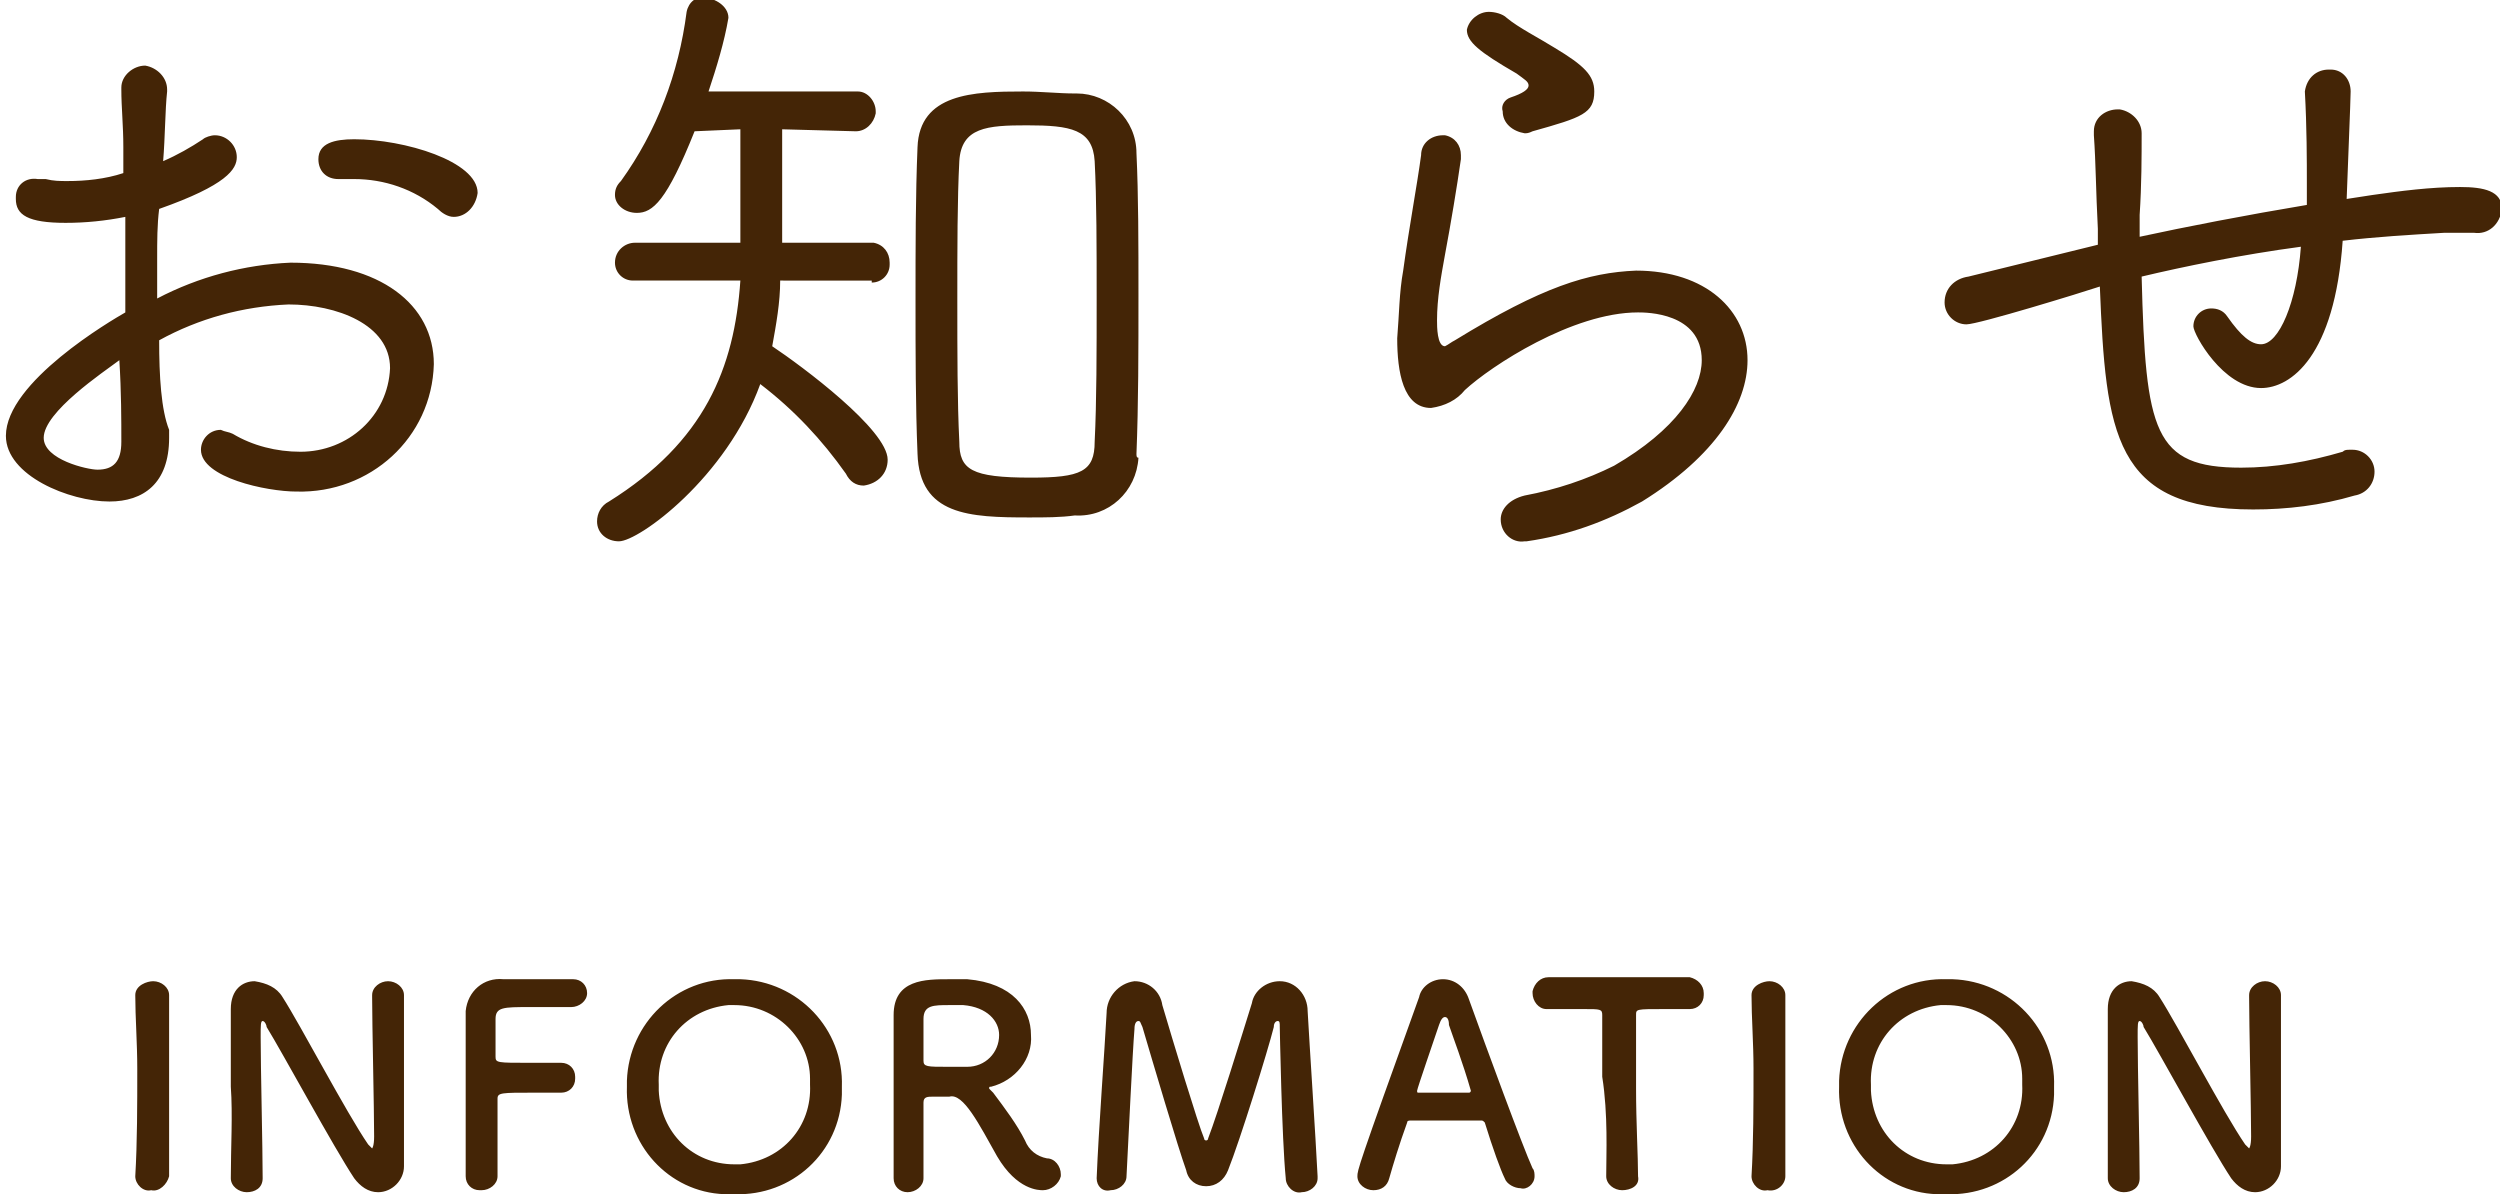
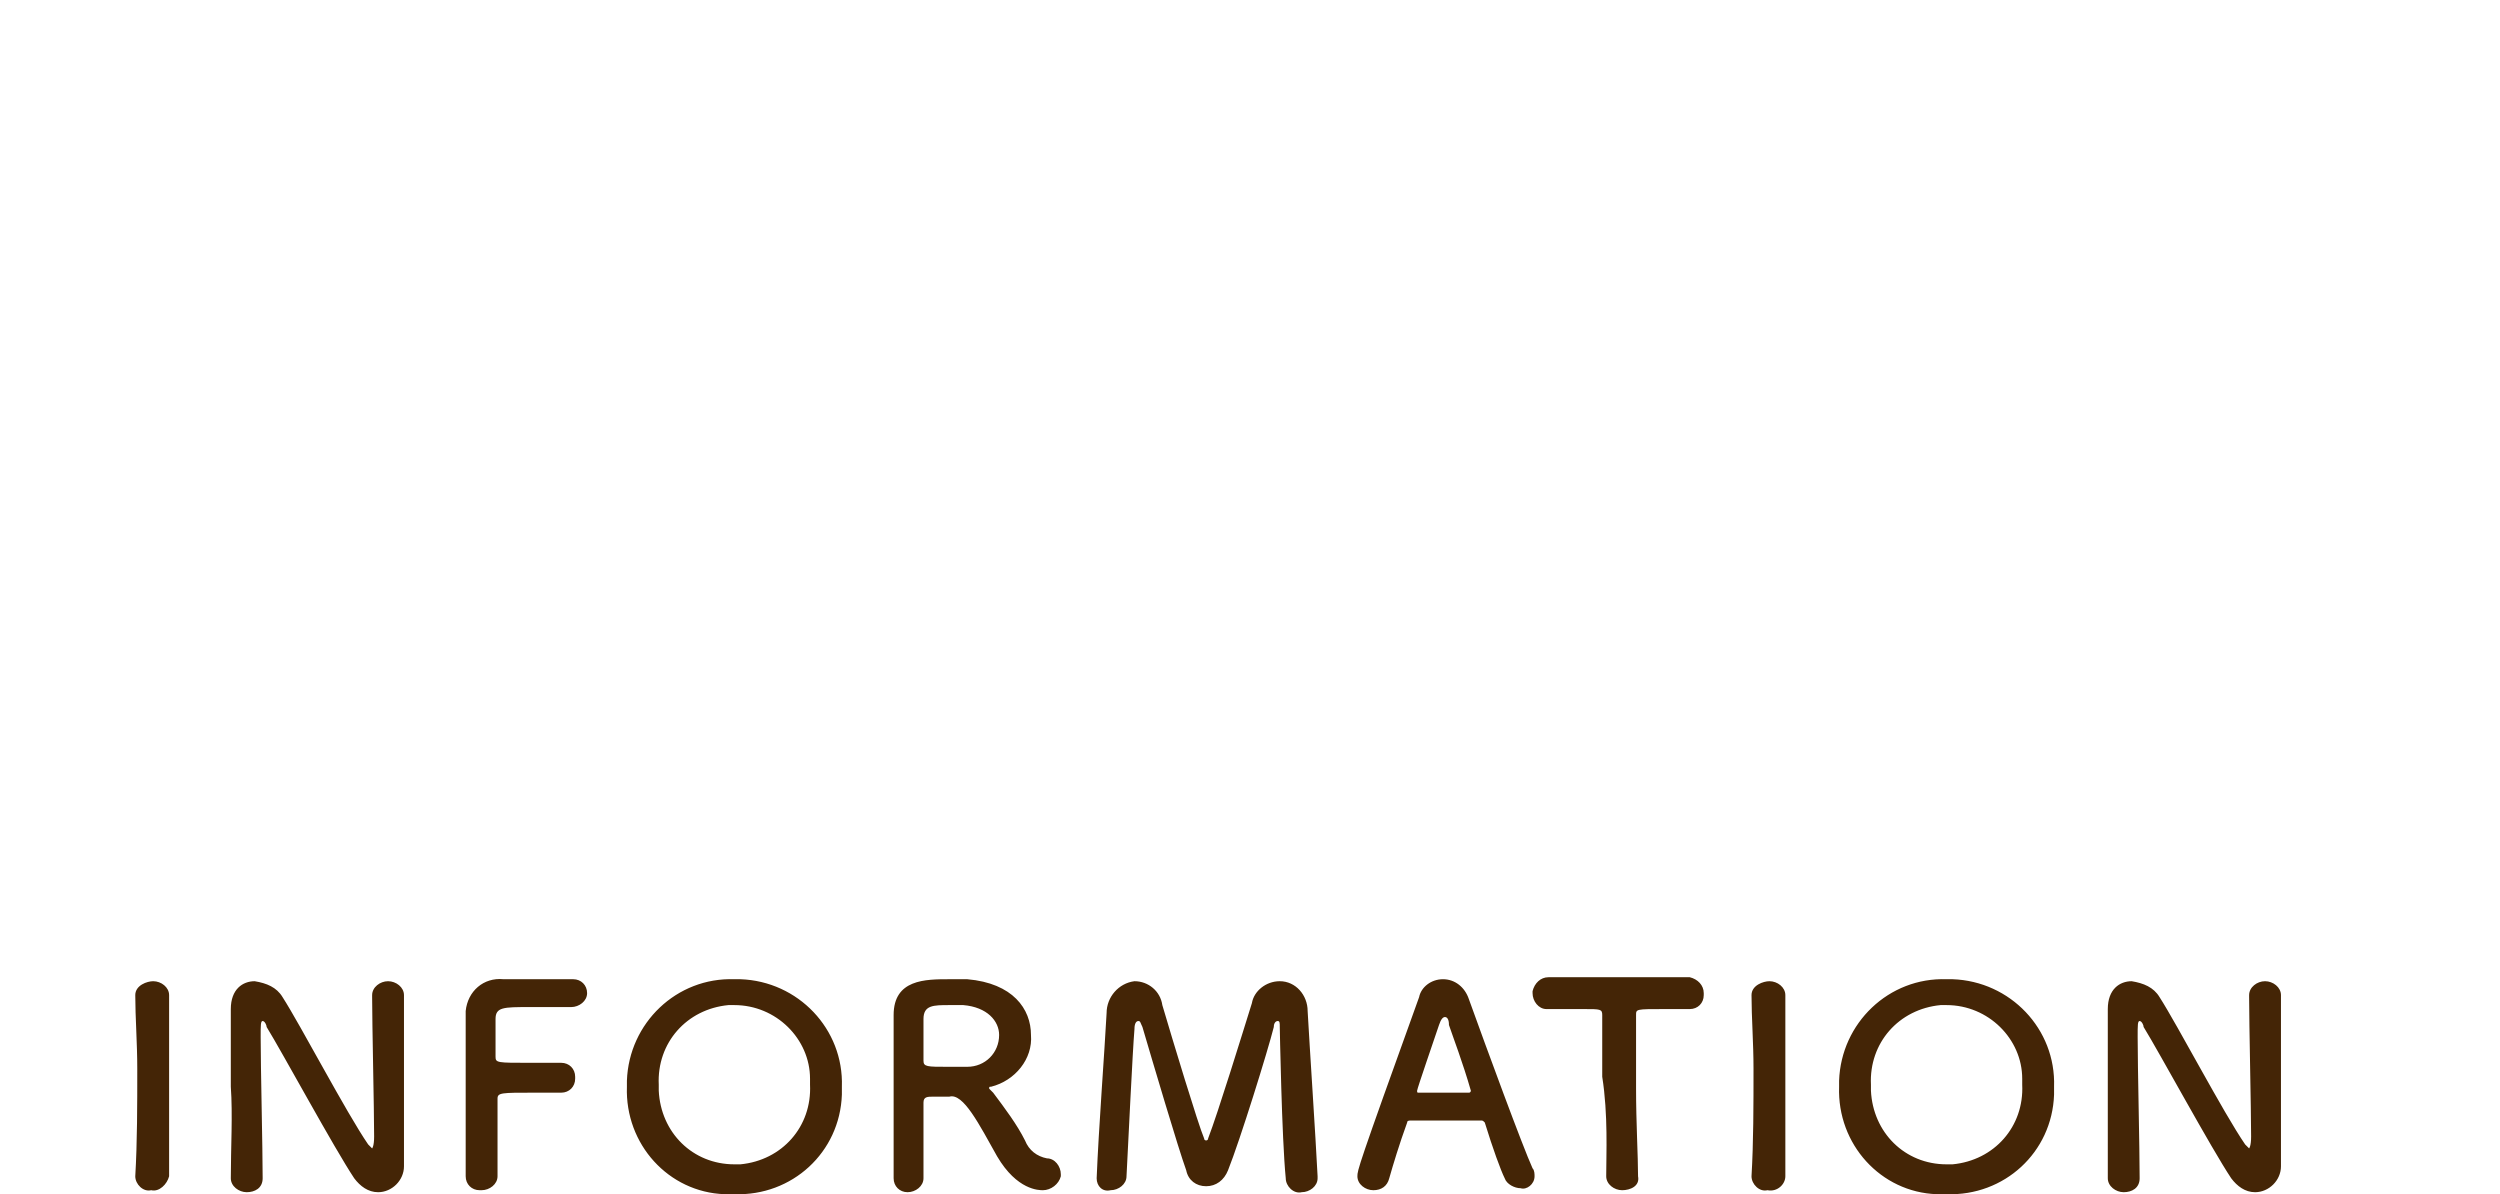
<svg xmlns="http://www.w3.org/2000/svg" version="1.1" id="レイヤー_1" x="0px" y="0px" width="125.6px" height="60px" viewBox="0 0 125.6 60" style="enable-background:new 0 0 125.6 60;" xml:space="preserve">
  <style type="text/css">
	.st0{fill:#442506;}
</style>
  <g id="グループ化_303" transform="translate(-539.504 -2496.304)">
    <path id="パス_556" class="st0" d="M548,2555.4c0-1.7,0-3.5,0-5.3c0-1.4,0-2.7,0-3.8v0c0-0.4-0.4-0.7-0.8-0.7c0,0,0,0,0,0   c-0.3,0-0.9,0.2-0.9,0.7c0,1.1,0.1,2.4,0.1,3.7c0,1.8,0,3.7-0.1,5.4v0c0,0.4,0.4,0.8,0.8,0.7c0,0,0,0,0,0   C547.5,2556.2,547.9,2555.8,548,2555.4C548,2555.4,548,2555.4,548,2555.4L548,2555.4z M551.1,2555.5c0,0.4,0.4,0.7,0.8,0.7   c0,0,0,0,0,0c0.4,0,0.8-0.2,0.8-0.7v0c0-1.5-0.1-5.6-0.1-7.1c0-0.6,0-0.8,0.1-0.8c0.1,0,0.2,0.2,0.2,0.3c0.8,1.3,3.4,6.1,4.4,7.6   c0.3,0.4,0.7,0.7,1.2,0.7c0.7,0,1.3-0.6,1.3-1.3c0,0,0,0,0-0.1v0c0-1.2,0-3.1,0-4.8c0-1.4,0-2.8,0-3.7v0c0-0.4-0.4-0.7-0.8-0.7   c0,0,0,0,0,0c-0.4,0-0.8,0.3-0.8,0.7c0,0,0,0,0,0.1c0,1.3,0.1,5.7,0.1,7c0,0.5-0.1,0.6-0.1,0.6c0,0-0.1-0.1-0.2-0.2   c-1.1-1.6-3.4-6-4.3-7.4c-0.3-0.5-0.8-0.7-1.4-0.8c-0.6,0-1.2,0.4-1.2,1.4v0.1c0,1.1,0,2.4,0,3.8   C551.2,2552.3,551.1,2554,551.1,2555.5L551.1,2555.5z M562.9,2555.4c0,0.4,0.3,0.7,0.7,0.7c0,0,0,0,0.1,0c0.4,0,0.8-0.3,0.8-0.7   v-0.5c0-0.9,0-2.6,0-3.4c0-0.3,0.2-0.3,1.8-0.3c0.5,0,1,0,1.3,0h0.1c0.4,0,0.7-0.3,0.7-0.7c0,0,0,0,0-0.1c0-0.4-0.3-0.7-0.7-0.7   c0,0-0.1,0-0.1,0c-0.3,0-0.9,0-1.5,0c-1.6,0-1.7,0-1.7-0.3c0-0.8,0-1.5,0-1.9c0-0.6,0.4-0.6,1.7-0.6c0.9,0,2.1,0,2.1,0   c0.4,0,0.8-0.3,0.8-0.7c0,0,0,0,0,0c0-0.4-0.3-0.7-0.7-0.7c0,0,0,0,0,0c-0.2,0-1,0-1.7,0s-1.5,0-1.8,0c-1-0.1-1.8,0.6-1.9,1.6   c0,0.1,0,0.1,0,0.2C562.9,2548.7,562.9,2553.7,562.9,2555.4L562.9,2555.4z M576.4,2556.3c2.9,0.1,5.3-2.1,5.4-5c0-0.1,0-0.3,0-0.4   c0.1-2.9-2.2-5.3-5.1-5.4c-0.1,0-0.2,0-0.3,0c-2.9-0.1-5.3,2.2-5.4,5.1c0,0.1,0,0.2,0,0.3c-0.1,2.9,2.1,5.3,4.9,5.4   C576.1,2556.3,576.2,2556.3,576.4,2556.3z M576.4,2554.8c-2.1,0-3.7-1.6-3.8-3.7c0-0.1,0-0.2,0-0.3c-0.1-2.1,1.4-3.8,3.5-4   c0.1,0,0.2,0,0.3,0c2.1,0,3.8,1.7,3.8,3.7c0,0.1,0,0.2,0,0.3c0.1,2.1-1.4,3.8-3.5,4C576.6,2554.8,576.5,2554.8,576.4,2554.8   L576.4,2554.8z M589.6,2554.4c1,1.7,2.1,1.7,2.3,1.7c0.4,0,0.8-0.3,0.9-0.7c0,0,0-0.1,0-0.1c0-0.4-0.3-0.8-0.7-0.8   c-0.5-0.1-0.9-0.4-1.1-0.9c-0.4-0.8-1-1.6-1.6-2.4c-0.1-0.1-0.2-0.2-0.2-0.2c0-0.1,0-0.1,0.1-0.1c1.2-0.3,2.1-1.4,2-2.6   c0-1.3-0.9-2.6-3.2-2.8c-0.2,0-0.5,0-0.9,0c-1.2,0-2.8,0-2.8,1.8c0,0.6,0,0.6,0,3.7c0,1.5,0,3.2,0,4.5v0c0,0.4,0.3,0.7,0.7,0.7   c0,0,0,0,0,0c0.4,0,0.8-0.3,0.8-0.7c0,0,0,0,0,0c0-0.5,0-2.8,0-3.8c0-0.3,0.2-0.3,0.5-0.3c0.3,0,0.6,0,0.8,0   C587.9,2551.2,588.7,2552.8,589.6,2554.4z M588.1,2549.9c-0.3,0-0.6,0-1,0c-1,0-1.2,0-1.2-0.3c0-0.8,0-1.8,0-2.1   c0-0.7,0.5-0.7,1.3-0.7c0.3,0,0.5,0,0.7,0c1.2,0.1,1.8,0.8,1.8,1.5C589.7,2549.2,589,2549.9,588.1,2549.9z M594.6,2555.5   c0,0.4,0.3,0.7,0.7,0.6c0,0,0,0,0,0c0.4,0,0.8-0.3,0.8-0.7c0,0,0,0,0,0c0.1-1.9,0.3-6.2,0.4-7.4c0-0.3,0.1-0.4,0.2-0.4   s0.1,0.1,0.2,0.3c0.5,1.7,1.8,6.1,2.2,7.2c0.1,0.5,0.5,0.8,1,0.8c0.5,0,0.9-0.3,1.1-0.8c0.6-1.5,2-6,2.3-7.2c0-0.2,0.1-0.3,0.2-0.3   s0.1,0.1,0.1,0.3c0,0,0.1,5.6,0.3,7.6c0,0.4,0.4,0.8,0.8,0.7c0,0,0,0,0,0c0.4,0,0.8-0.3,0.8-0.7c0,0,0,0,0,0v-0.1   c-0.1-2-0.4-6.5-0.5-8.3c0-0.8-0.6-1.5-1.4-1.5c0,0,0,0,0,0c-0.7,0-1.3,0.5-1.4,1.1c-0.5,1.6-1.7,5.5-2.2,6.8   c0,0.1-0.1,0.1-0.1,0.1s-0.1,0-0.1-0.1c-0.3-0.7-1.6-5-2.1-6.7c-0.1-0.7-0.7-1.2-1.4-1.2c-0.8,0.1-1.4,0.8-1.4,1.6c0,0,0,0,0,0   C595,2549.1,594.7,2553,594.6,2555.5L594.6,2555.5z M616.6,2555.4c0-0.1,0-0.3-0.1-0.4c-0.5-1.1-2.3-6-3.2-8.5   c-0.2-0.6-0.7-1-1.3-1c-0.6,0-1.1,0.4-1.2,0.9c-3.1,8.6-3.1,8.7-3.1,9c0,0.4,0.4,0.7,0.8,0.7c0.4,0,0.7-0.2,0.8-0.6   c0.2-0.7,0.5-1.7,0.9-2.8c0-0.1,0.1-0.1,0.2-0.1c0.3,0,1.2,0,2.1,0c0.6,0,1.2,0,1.4,0c0.1,0,0.1,0,0.2,0.1c0.4,1.3,0.8,2.4,1,2.8   c0.1,0.3,0.5,0.5,0.8,0.5C616.2,2556.1,616.6,2555.8,616.6,2555.4C616.6,2555.4,616.6,2555.4,616.6,2555.4z M613.4,2551.1   c0,0,0,0.1-0.1,0.1c-0.2,0-0.7,0-1.2,0c-0.5,0-1,0-1.3,0c-0.1,0-0.1,0-0.1-0.1c0-0.1,0.9-2.7,1.1-3.3c0.1-0.3,0.2-0.4,0.3-0.4   s0.2,0.1,0.2,0.4C612.5,2548.4,613,2549.7,613.4,2551.1C613.4,2551.1,613.4,2551.1,613.4,2551.1z M620.2,2555.4   c0,0.4,0.4,0.7,0.8,0.7c0,0,0,0,0,0c0.4,0,0.9-0.2,0.8-0.7c0-1-0.1-2.7-0.1-4.4c0-1.4,0-2.7,0-3.7c0-0.3,0-0.3,1.4-0.3   c0.3,0,0.7,0,1.2,0h0.1c0.4,0,0.7-0.3,0.7-0.7c0,0,0,0,0-0.1c0-0.4-0.3-0.7-0.7-0.8c0,0,0,0-0.1,0c-0.8,0-2,0-3.2,0   c-1.5,0-2.9,0-3.8,0h0c-0.4,0-0.7,0.3-0.8,0.7c0,0,0,0.1,0,0.1c0,0.4,0.3,0.8,0.7,0.8c0,0,0,0,0.1,0c0.7,0,1.3,0,1.8,0   c0.8,0,0.9,0,0.9,0.3c0,0.7,0,1.9,0,3.1C620.3,2552.3,620.2,2554.3,620.2,2555.4L620.2,2555.4z M629.2,2555.4c0-1.7,0-3.5,0-5.3   c0-1.4,0-2.7,0-3.8v0c0-0.4-0.4-0.7-0.8-0.7c0,0,0,0,0,0c-0.3,0-0.9,0.2-0.9,0.7c0,1.1,0.1,2.4,0.1,3.7c0,1.8,0,3.7-0.1,5.4v0   c0,0.4,0.4,0.8,0.8,0.7c0,0,0,0,0,0C628.8,2556.2,629.2,2555.8,629.2,2555.4C629.2,2555.4,629.2,2555.4,629.2,2555.4L629.2,2555.4z    M637.3,2556.3c2.9,0.1,5.3-2.1,5.4-5c0-0.1,0-0.3,0-0.4c0.1-2.9-2.2-5.3-5.1-5.4c-0.1,0-0.2,0-0.3,0c-2.9-0.1-5.3,2.2-5.4,5.1   c0,0.1,0,0.2,0,0.3c-0.1,2.9,2.1,5.3,4.9,5.4C637,2556.3,637.2,2556.3,637.3,2556.3L637.3,2556.3z M637.3,2554.8   c-2.1,0-3.7-1.6-3.8-3.7c0-0.1,0-0.2,0-0.3c-0.1-2.1,1.4-3.8,3.5-4c0.1,0,0.2,0,0.3,0c2.1,0,3.8,1.7,3.8,3.7c0,0.1,0,0.2,0,0.3   c0.1,2.1-1.4,3.8-3.5,4C637.5,2554.8,637.4,2554.8,637.3,2554.8L637.3,2554.8z M645.4,2555.5c0,0.4,0.4,0.7,0.8,0.7c0,0,0,0,0,0   c0.4,0,0.8-0.2,0.8-0.7v0c0-1.5-0.1-5.6-0.1-7.1c0-0.6,0-0.8,0.1-0.8c0.1,0,0.2,0.2,0.2,0.3c0.8,1.3,3.4,6.1,4.4,7.6   c0.3,0.4,0.7,0.7,1.2,0.7c0.7,0,1.3-0.6,1.3-1.3c0,0,0,0,0-0.1v0c0-1.2,0-3.1,0-4.8c0-1.4,0-2.8,0-3.7v0c0-0.4-0.4-0.7-0.8-0.7   c0,0,0,0,0,0c-0.4,0-0.8,0.3-0.8,0.7c0,0,0,0,0,0.1c0,1.3,0.1,5.7,0.1,7c0,0.5-0.1,0.6-0.1,0.6c0,0-0.1-0.1-0.2-0.2   c-1.1-1.6-3.4-6-4.3-7.4c-0.3-0.5-0.8-0.7-1.4-0.8c-0.6,0-1.2,0.4-1.2,1.4v0.1c0,1.1,0,2.4,0,3.8   C645.4,2552.3,645.4,2554,645.4,2555.5L645.4,2555.5z" />
-     <path id="パス_555" class="st0" d="M547.5,2513.4c2-1.1,4.2-1.7,6.5-1.8c2.4,0,5.1,1,5.1,3.2c-0.1,2.4-2.1,4.2-4.5,4.2   c-1.2,0-2.4-0.3-3.4-0.9c-0.2-0.1-0.4-0.1-0.6-0.2c-0.6,0-1,0.5-1,1c0,0,0,0,0,0c0,1.4,3.3,2.1,4.8,2.1c3.7,0.1,6.8-2.7,6.9-6.4   c0-3-2.7-5.1-7.2-5.1c-2.3,0.1-4.6,0.7-6.7,1.8c0-0.7,0-1.3,0-2c0-0.9,0-1.7,0.1-2.5c3.4-1.2,3.9-2,3.9-2.6c0-0.6-0.5-1.1-1.1-1.1   c-0.2,0-0.5,0.1-0.6,0.2c-0.6,0.4-1.3,0.8-2,1.1c0.1-1.2,0.1-2.6,0.2-3.5v-0.1c0-0.6-0.5-1.1-1.1-1.2c0,0,0,0,0,0   c-0.6,0-1.2,0.5-1.2,1.1c0,0,0,0.1,0,0.1c0,0.9,0.1,1.8,0.1,2.9v1.3c-0.9,0.3-1.9,0.4-2.8,0.4c-0.4,0-0.7,0-1.1-0.1   c-0.1,0-0.3,0-0.4,0c-0.6-0.1-1.1,0.3-1.1,0.9c0,0,0,0.1,0,0.1c0,0.8,0.6,1.2,2.5,1.2c1,0,2-0.1,3-0.3c0,1.5,0,3.2,0,4.8   c-0.7,0.4-6,3.5-6,6.2c0,2,3.2,3.3,5.2,3.3c1.7,0,3-0.9,3-3.2v-0.4C547.6,2516.9,547.5,2515.2,547.5,2513.4z M562.3,2507.2   c0.6,0,1.1-0.5,1.2-1.2c0-1.6-3.7-2.7-6.2-2.7c-1,0-1.8,0.2-1.8,1c0,0.6,0.4,1,1,1c0,0,0,0,0,0h0.2c0.2,0,0.4,0,0.6,0   c1.5,0,3,0.5,4.2,1.5C561.7,2507,562,2507.2,562.3,2507.2L562.3,2507.2z M545.6,2518.5c0,1-0.4,1.4-1.2,1.4c-0.5,0-2.7-0.5-2.7-1.6   c0-1.3,3-3.3,3.8-3.9C545.6,2516,545.6,2517.4,545.6,2518.5z M596.6,2519.1c0.1-2.5,0.1-5.2,0.1-8c0-2.5,0-5-0.1-7.1   c0-1.7-1.4-3-3-3c0,0-0.1,0-0.1,0c-0.8,0-1.7-0.1-2.6-0.1c-2.5,0-5.2,0.1-5.3,2.8c-0.1,2.4-0.1,5.1-0.1,7.7s0,5.3,0.1,7.7   c0.1,3.1,2.6,3.2,5.6,3.2c0.8,0,1.6,0,2.3-0.1c1.7,0.1,3.1-1.2,3.2-2.9C596.6,2519.3,596.6,2519.2,596.6,2519.1z M583.3,2510.5   c0.5,0,0.9-0.4,0.9-0.9c0,0,0-0.1,0-0.1c0-0.5-0.3-0.9-0.8-1c0,0-0.1,0-0.1,0h-4.5v-5.7l3.7,0.1h0c0.5,0,0.9-0.4,1-0.9   c0,0,0-0.1,0-0.1c0-0.5-0.4-1-0.9-1c0,0-0.1,0-0.1,0h-7.4c0.4-1.2,0.8-2.5,1-3.7c0-0.6-0.7-1-1.2-1c-0.4-0.1-0.8,0.2-0.9,0.7   c-0.4,3.1-1.5,6-3.3,8.5c-0.2,0.2-0.3,0.4-0.3,0.7c0,0.5,0.5,0.9,1.1,0.9c0,0,0,0,0,0c0.8,0,1.5-0.6,2.9-4.1l2.3-0.1v5.7h-5.3   c-0.5,0-1,0.4-1,1c0,0,0,0,0,0c0,0.5,0.4,0.9,0.9,0.9c0,0,0.1,0,0.1,0h5.3c-0.3,4.4-1.8,8.1-6.6,11.1c-0.4,0.2-0.6,0.6-0.6,1   c0,0.6,0.5,1,1.1,1c1,0,5.4-3.2,7.1-7.9c1.7,1.3,3.1,2.8,4.3,4.5c0.2,0.4,0.5,0.6,0.9,0.6c0.7-0.1,1.2-0.6,1.2-1.3   c0-1.5-4.3-4.7-5.8-5.7c0.2-1.1,0.4-2.2,0.4-3.3H583.3z M594.5,2518.5c0,1.5-0.7,1.8-3.2,1.8c-3,0-3.6-0.4-3.6-1.8   c-0.1-2-0.1-4.5-0.1-7.1s0-5.1,0.1-7c0.1-1.7,1.4-1.8,3.4-1.8c2.2,0,3.3,0.2,3.4,1.8c0.1,1.9,0.1,4.4,0.1,6.9   C594.6,2513.9,594.6,2516.5,594.5,2518.5z M612.6,2513.4c-0.2,0.1-0.3,0.2-0.5,0.3c-0.4,0-0.4-1-0.4-1.3c0-1.1,0.2-2.2,0.4-3.3   c0.3-1.6,0.6-3.4,0.8-4.8v-0.2c0-0.5-0.3-0.9-0.8-1c0,0-0.1,0-0.1,0c-0.6,0-1.1,0.4-1.1,1c-0.2,1.5-0.6,3.6-0.9,5.8   c-0.2,1.1-0.2,2.2-0.3,3.4c0,1.7,0.3,3.5,1.7,3.5c0.7-0.1,1.3-0.4,1.7-0.9c1.3-1.2,5.4-3.9,8.7-3.9c0.4,0,3.2,0,3.2,2.4   c0,1.5-1.3,3.5-4.4,5.3c-1.4,0.7-2.9,1.2-4.5,1.5c-0.8,0.2-1.2,0.7-1.2,1.2c0,0.7,0.6,1.2,1.2,1.1c0,0,0,0,0.1,0c2.1-0.3,4-1,5.8-2   c3.7-2.3,5.3-4.9,5.3-7.1c0-2.5-2.1-4.5-5.6-4.5C619.3,2510,617,2510.7,612.6,2513.4z M619.6,2500.9c0-0.8-0.5-1.3-2-2.2   c-0.8-0.5-1.8-1-2.4-1.5c-0.2-0.2-0.6-0.3-0.9-0.3c-0.5,0-1,0.4-1.1,0.9c0,0.6,0.6,1.1,2.5,2.2c0.4,0.3,0.6,0.4,0.6,0.6   c0,0.2-0.3,0.4-0.9,0.6c-0.3,0.1-0.5,0.4-0.4,0.7c0,0.6,0.5,1,1.1,1.1c0.1,0,0.2,0,0.4-0.1C619,2502.2,619.6,2502,619.6,2500.9z    M655.1,2508.7c-0.2,2.8-1.1,4.9-2,4.9c-0.5,0-1-0.4-1.7-1.4c-0.2-0.3-0.5-0.4-0.8-0.4c-0.5,0-0.9,0.4-0.9,0.9c0,0,0,0,0,0   c0,0.4,1.5,3.1,3.4,3.1c1.5,0,3.7-1.6,4.1-7.4c1.7-0.2,3.4-0.3,5.1-0.4c0.4,0,0.9,0,1.4,0h0.1c0.7,0.1,1.3-0.4,1.4-1.2c0,0,0,0,0,0   c0-0.9-0.9-1.1-2.1-1.1c-1.5,0-3,0.2-4.4,0.4l-1.3,0.2c0.2-5.2,0.2-5.2,0.2-5.4c0-0.6-0.4-1.1-1-1.1c0,0-0.1,0-0.1,0   c-0.6,0-1.1,0.4-1.2,1.1c0,0,0,0,0,0v0c0.1,1.8,0.1,3.5,0.1,4.6v1.1c-3,0.5-6.1,1.1-8.4,1.6c0-0.4,0-0.7,0-1.1   c0.1-1.5,0.1-3,0.1-4.1c0-0.6-0.5-1.1-1.1-1.2c0,0,0,0-0.1,0c-0.6,0-1.2,0.4-1.2,1.1c0,0,0,0.1,0,0.1v0.1c0.1,1.4,0.1,2.8,0.2,4.7   v0.8c0,0-0.8,0.2-6.5,1.6c-0.7,0.1-1.2,0.6-1.2,1.3c0,0.6,0.5,1.1,1.1,1.1c0,0,0,0,0,0c0.6,0,5.8-1.6,6.7-1.9   c0.3,7.4,0.7,11.2,7.7,11.2c1.7,0,3.4-0.2,5.1-0.7c0.6-0.1,1-0.6,1-1.2c0-0.6-0.5-1.1-1.1-1.1c0,0-0.1,0-0.1,0   c-0.2,0-0.3,0-0.4,0.1c-1.7,0.5-3.4,0.8-5.1,0.8c-4.4,0-4.8-1.8-5-9.6C649.2,2509.7,652.1,2509.1,655.1,2508.7L655.1,2508.7z" />
  </g>
</svg>